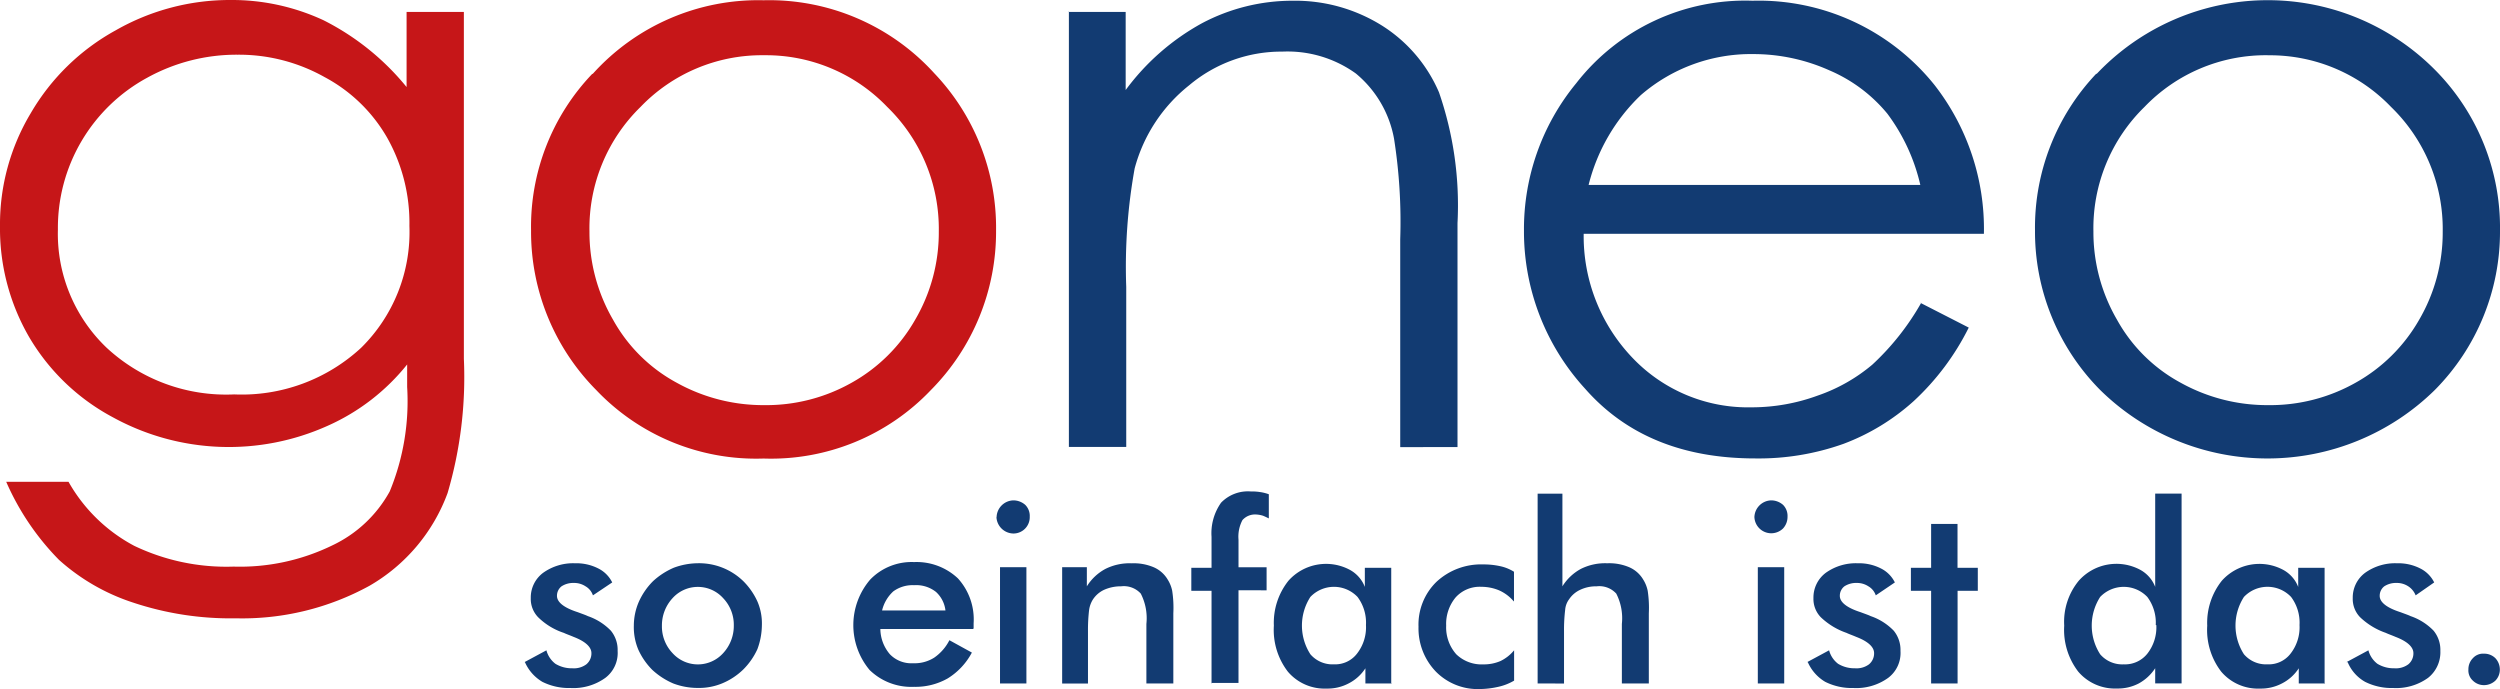
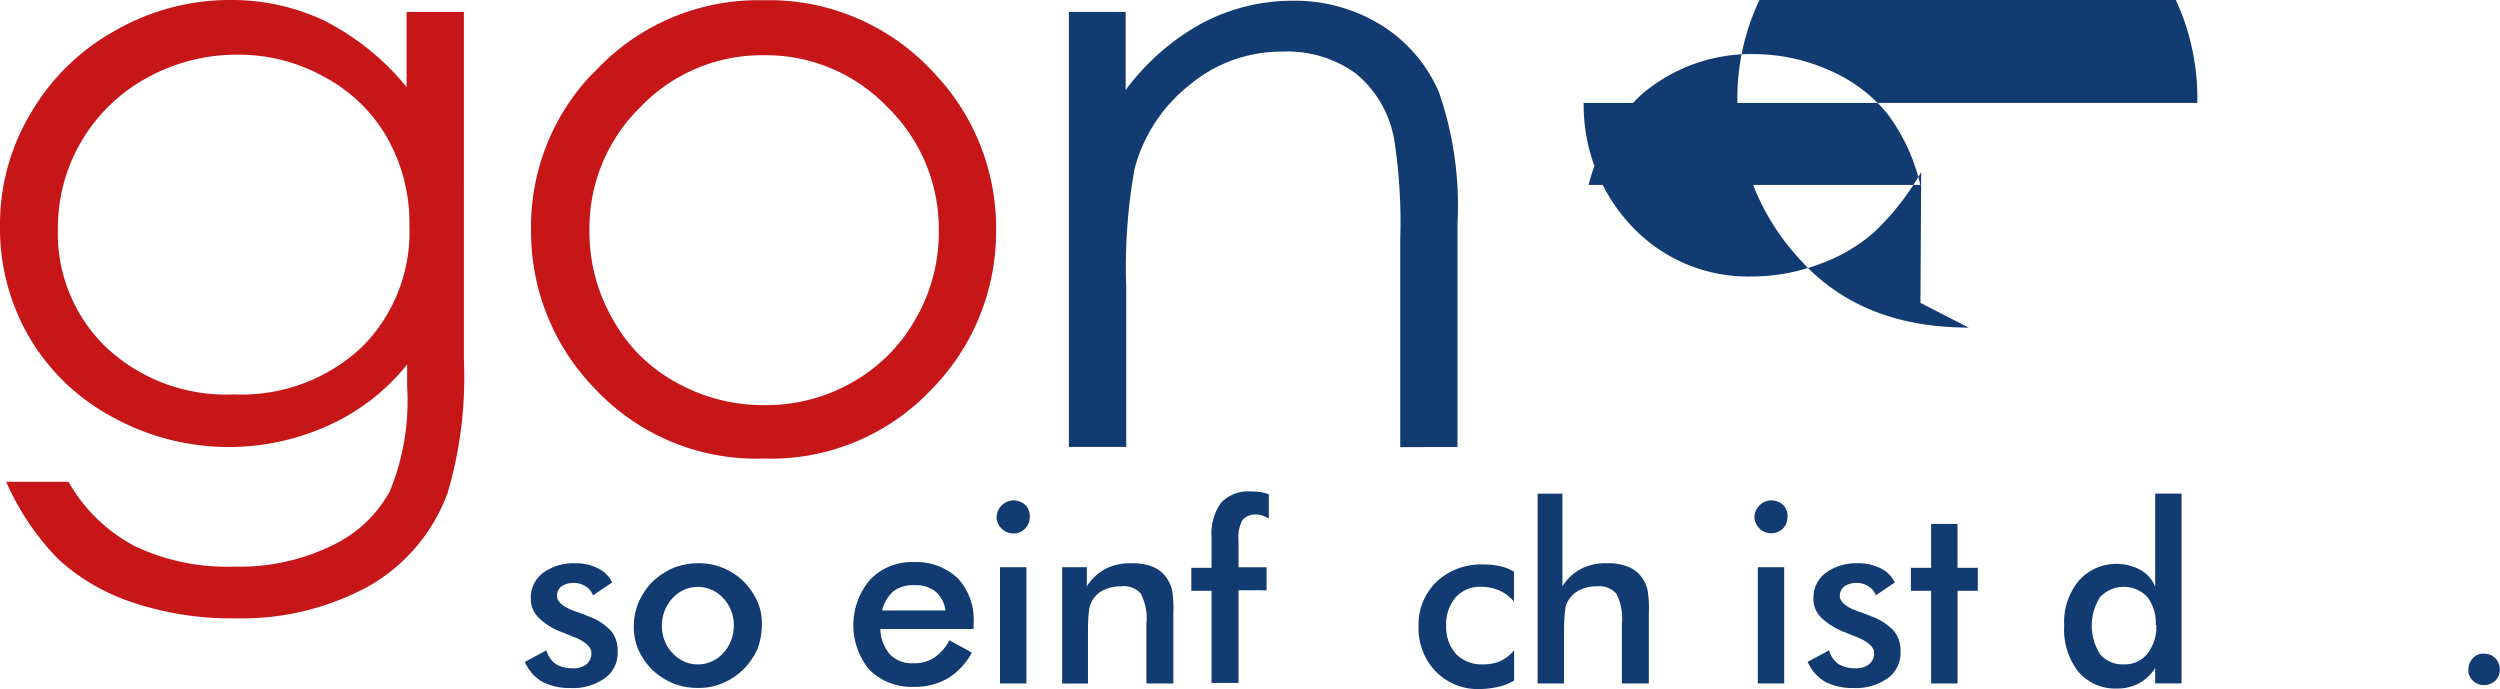
<svg xmlns="http://www.w3.org/2000/svg" width="146.248" height="40.31" viewBox="0 0 146.248 40.31">
  <g id="Gruppe" transform="translate(-1 -8)">
    <g id="g1">
      <g id="g2">
        <g id="g3">
          <path id="Pfad" d="M24.785,8.7h3.351V28.993a24,24,0,0,1-.953,7.852,10.415,10.415,0,0,1-4.566,5.421A15.484,15.484,0,0,1,14.8,44.171a18.053,18.053,0,0,1-6.012-.92,12.056,12.056,0,0,1-4.337-2.5,15.116,15.116,0,0,1-3.088-4.566H5.008a9.558,9.558,0,0,0,3.844,3.745,12.482,12.482,0,0,0,5.815,1.216A12.334,12.334,0,0,0,20.449,39.9,7.469,7.469,0,0,0,23.8,36.746a13.845,13.845,0,0,0,1.018-6.11V29.321A12.417,12.417,0,0,1,20.186,32.9,14.088,14.088,0,0,1,7.6,32.409a12.486,12.486,0,0,1-4.9-4.7A12.663,12.663,0,0,1,1,21.207a12.644,12.644,0,0,1,1.807-6.6A12.979,12.979,0,0,1,7.768,9.774,13.461,13.461,0,0,1,14.469,8a12.715,12.715,0,0,1,5.454,1.183,14.915,14.915,0,0,1,4.862,3.909V8.7ZM14.9,11.2a10.823,10.823,0,0,0-5.289,1.347,9.988,9.988,0,0,0-5.224,8.87,9.216,9.216,0,0,0,2.858,6.932A10.282,10.282,0,0,0,14.7,31.073a10.287,10.287,0,0,0,7.425-2.727,9.5,9.5,0,0,0,2.825-7.129,10.144,10.144,0,0,0-1.281-5.125,9.2,9.2,0,0,0-3.679-3.581A10.232,10.232,0,0,0,14.9,11.2Z" fill="#c61618" />
          <path id="path1" d="M35.681,12.315a13.026,13.026,0,0,1,9.987-4.3,13.047,13.047,0,0,1,9.987,4.271,13.1,13.1,0,0,1,3.614,9.2,13.148,13.148,0,0,1-3.811,9.33,12.9,12.9,0,0,1-9.79,4.008,12.9,12.9,0,0,1-9.79-4.008,13.147,13.147,0,0,1-3.811-9.33,12.937,12.937,0,0,1,3.581-9.166h.033Zm9.987-1.084a9.832,9.832,0,0,0-7.195,3.022,9.916,9.916,0,0,0-2.99,7.293,10.2,10.2,0,0,0,1.38,5.158,9.3,9.3,0,0,0,3.712,3.679A10.433,10.433,0,0,0,45.7,31.7a10.179,10.179,0,0,0,5.125-1.314A9.737,9.737,0,0,0,54.539,26.7a10.113,10.113,0,0,0,1.38-5.158A9.946,9.946,0,0,0,52.9,14.253a9.813,9.813,0,0,0-7.162-3.022Z" fill="#c61618" />
          <path id="path2" d="M63.5,8.7h3.351v4.566a13.761,13.761,0,0,1,4.468-3.909,11.3,11.3,0,0,1,5.322-1.314,9.564,9.564,0,0,1,5.191,1.446A8.631,8.631,0,0,1,85.179,13.4a20.2,20.2,0,0,1,1.084,7.655v13.1H82.912V22a31.293,31.293,0,0,0-.361-5.881A6.436,6.436,0,0,0,80.317,12.3a6.842,6.842,0,0,0-4.3-1.281,8.375,8.375,0,0,0-5.453,1.971,9.253,9.253,0,0,0-3.187,4.862,32.376,32.376,0,0,0-.493,6.932v9.363H63.529V8.668Z" fill="#123b72" />
-           <path id="path3" d="M113.345,25.718l2.825,1.446a14.889,14.889,0,0,1-3.22,4.3,12.879,12.879,0,0,1-4.106,2.5,14.762,14.762,0,0,1-5.158.854c-4.238,0-7.556-1.347-9.954-4.074a13.612,13.612,0,0,1-3.581-9.232,13.422,13.422,0,0,1,3.055-8.64,12.518,12.518,0,0,1,10.316-4.829,13.18,13.18,0,0,1,10.644,4.928,13.682,13.682,0,0,1,2.891,8.706H93.644a10.3,10.3,0,0,0,2.891,7.293,9.318,9.318,0,0,0,6.932,2.858,11.213,11.213,0,0,0,3.876-.69,9.966,9.966,0,0,0,3.187-1.807,14.956,14.956,0,0,0,2.858-3.614Zm0-6.866a11.113,11.113,0,0,0-1.939-4.205,8.909,8.909,0,0,0-3.384-2.53,10.87,10.87,0,0,0-4.435-.953,9.838,9.838,0,0,0-6.6,2.4,10.9,10.9,0,0,0-3.055,5.256h19.405Z" fill="#123b72" />
-           <path id="path4" d="M123.66,12.315a13.777,13.777,0,0,1,19.975-.033,13.1,13.1,0,0,1,3.613,9.2,13.146,13.146,0,0,1-3.811,9.33,13.961,13.961,0,0,1-19.58,0,13.15,13.15,0,0,1-3.811-9.33,13.082,13.082,0,0,1,3.581-9.166h.033Zm9.987-1.084a9.831,9.831,0,0,0-7.194,3.022,9.916,9.916,0,0,0-2.99,7.293,10.2,10.2,0,0,0,1.38,5.158,9.3,9.3,0,0,0,3.712,3.679A10.434,10.434,0,0,0,133.68,31.7a10.178,10.178,0,0,0,5.125-1.314,9.74,9.74,0,0,0,3.713-3.679,10.121,10.121,0,0,0,1.379-5.158,9.945,9.945,0,0,0-3.022-7.293,9.812,9.812,0,0,0-7.162-3.022Z" fill="#123b72" />
+           <path id="path3" d="M113.345,25.718l2.825,1.446c-4.238,0-7.556-1.347-9.954-4.074a13.612,13.612,0,0,1-3.581-9.232,13.422,13.422,0,0,1,3.055-8.64,12.518,12.518,0,0,1,10.316-4.829,13.18,13.18,0,0,1,10.644,4.928,13.682,13.682,0,0,1,2.891,8.706H93.644a10.3,10.3,0,0,0,2.891,7.293,9.318,9.318,0,0,0,6.932,2.858,11.213,11.213,0,0,0,3.876-.69,9.966,9.966,0,0,0,3.187-1.807,14.956,14.956,0,0,0,2.858-3.614Zm0-6.866a11.113,11.113,0,0,0-1.939-4.205,8.909,8.909,0,0,0-3.384-2.53,10.87,10.87,0,0,0-4.435-.953,9.838,9.838,0,0,0-6.6,2.4,10.9,10.9,0,0,0-3.055,5.256h19.405Z" fill="#123b72" />
        </g>
        <g id="g4">
          <path id="path5" d="M31.684,46.733l1.281-.69a1.467,1.467,0,0,0,.526.788,1.83,1.83,0,0,0,.986.263,1.224,1.224,0,0,0,.821-.23.827.827,0,0,0,.3-.657c0-.361-.361-.69-1.051-.953-.23-.1-.427-.164-.559-.23a3.858,3.858,0,0,1-1.511-.92,1.536,1.536,0,0,1-.427-1.117,1.8,1.8,0,0,1,.723-1.478,3.022,3.022,0,0,1,1.873-.558,2.815,2.815,0,0,1,1.347.3,1.807,1.807,0,0,1,.821.821l-1.128.756a.962.962,0,0,0-.427-.526,1.215,1.215,0,0,0-.69-.2,1.25,1.25,0,0,0-.723.2.7.7,0,0,0-.263.558c0,.361.394.69,1.216.953.263.1.46.164.591.23a3.4,3.4,0,0,1,1.347.854,1.773,1.773,0,0,1,.394,1.183,1.822,1.822,0,0,1-.723,1.577,3.2,3.2,0,0,1-2.037.591,3.471,3.471,0,0,1-1.643-.361,2.5,2.5,0,0,1-1.019-1.15Z" fill="#123b72" />
          <path id="path6" d="M38.079,44.6a3.515,3.515,0,0,1,.3-1.413A4.039,4.039,0,0,1,39.2,42a4.3,4.3,0,0,1,1.215-.788,4.14,4.14,0,0,1,1.413-.263A3.713,3.713,0,0,1,44.486,42a4.041,4.041,0,0,1,.821,1.183,3.232,3.232,0,0,1,.263,1.38,4.142,4.142,0,0,1-.263,1.413,4.041,4.041,0,0,1-.821,1.183,3.924,3.924,0,0,1-1.248.821,3.536,3.536,0,0,1-1.445.263,4,4,0,0,1-1.413-.263,4.3,4.3,0,0,1-1.216-.788,4.041,4.041,0,0,1-.821-1.183A3.382,3.382,0,0,1,38.079,44.6Zm5.848,0a2.258,2.258,0,0,0-.624-1.61,1.992,1.992,0,0,0-2.957,0,2.346,2.346,0,0,0-.624,1.61,2.257,2.257,0,0,0,.624,1.61,1.992,1.992,0,0,0,2.957,0A2.346,2.346,0,0,0,43.927,44.6Z" fill="#123b72" />
          <path id="path7" d="M57.922,44.795H52.5a2.313,2.313,0,0,0,.558,1.478,1.734,1.734,0,0,0,1.347.526,2.146,2.146,0,0,0,1.248-.329,2.759,2.759,0,0,0,.887-1.018l1.314.723a3.946,3.946,0,0,1-1.413,1.511,3.817,3.817,0,0,1-1.971.493,3.492,3.492,0,0,1-2.6-.986A4.093,4.093,0,0,1,51.91,41.9a3.367,3.367,0,0,1,2.563-1.019,3.524,3.524,0,0,1,2.563.953,3.563,3.563,0,0,1,.92,2.628v.3Zm-1.61-1.051a1.737,1.737,0,0,0-.558-1.117,1.869,1.869,0,0,0-1.281-.394,1.913,1.913,0,0,0-1.215.361,2.207,2.207,0,0,0-.657,1.117h3.712Z" fill="#123b72" />
          <path id="path8" d="M59.3,38.257a1.01,1.01,0,0,1,.986-.986,1.06,1.06,0,0,1,.69.263.914.914,0,0,1,.263.69.954.954,0,0,1-.964.986,1.01,1.01,0,0,1-.985-.986v.033Zm.2,9.724v-6.8h1.544v6.8Z" fill="#123b72" />
          <path id="path9" d="M63.135,47.981v-6.8H64.58V42.3a2.888,2.888,0,0,1,1.084-1.018,3.159,3.159,0,0,1,1.544-.329,2.982,2.982,0,0,1,1.281.23,1.764,1.764,0,0,1,.821.723,1.967,1.967,0,0,1,.263.657,6.627,6.627,0,0,1,.066,1.314v4.107H68.063V44.5a3.156,3.156,0,0,0-.328-1.774,1.336,1.336,0,0,0-1.15-.427,2.4,2.4,0,0,0-.986.2,1.575,1.575,0,0,0-.657.559,1.55,1.55,0,0,0-.23.624,9.819,9.819,0,0,0-.066,1.215v3.088H63.135Z" fill="#123b72" />
          <path id="path10" d="M71.874,47.981V42.561H70.691V41.214h1.183V39.407a3.1,3.1,0,0,1,.558-2,2.182,2.182,0,0,1,1.741-.657,3,3,0,0,1,.526.033,2.457,2.457,0,0,1,.526.131v1.413s-.263-.131-.361-.164a1.646,1.646,0,0,0-.394-.066.985.985,0,0,0-.788.328,2.079,2.079,0,0,0-.23,1.15v1.61h1.643v1.347H73.451v5.421H71.907Z" fill="#123b72" />
-           <path id="path11" d="M82.419,47.981H80.875v-.887a2.543,2.543,0,0,1-.985.887,2.637,2.637,0,0,1-1.281.3,2.821,2.821,0,0,1-2.267-.986A4,4,0,0,1,75.52,44.6a3.948,3.948,0,0,1,.854-2.628,2.947,2.947,0,0,1,3.614-.624,1.929,1.929,0,0,1,.854.986V41.214h1.544v6.8Zm-1.511-3.417a2.512,2.512,0,0,0-.493-1.643,1.905,1.905,0,0,0-2.76,0,3.095,3.095,0,0,0,0,3.351,1.7,1.7,0,0,0,1.38.591,1.608,1.608,0,0,0,1.347-.624A2.5,2.5,0,0,0,80.908,44.565Z" fill="#123b72" />
          <path id="path12" d="M89.5,43.119a2.381,2.381,0,0,0-.821-.591,2.677,2.677,0,0,0-1.018-.2,1.891,1.891,0,0,0-1.511.624A2.425,2.425,0,0,0,85.6,44.6a2.372,2.372,0,0,0,.591,1.675,2.131,2.131,0,0,0,1.577.591,2.449,2.449,0,0,0,1.018-.2,2.37,2.37,0,0,0,.788-.624v1.774a3.156,3.156,0,0,1-.92.361,5.106,5.106,0,0,1-1.051.131A3.44,3.44,0,0,1,85,47.292a3.645,3.645,0,0,1-1.018-2.628,3.488,3.488,0,0,1,1.051-2.628,3.828,3.828,0,0,1,2.727-1.018,4.552,4.552,0,0,1,.986.1,2.535,2.535,0,0,1,.821.329v1.741Z" fill="#123b72" />
          <path id="path13" d="M90.95,47.981v-11.1H92.4V42.3A2.888,2.888,0,0,1,93.48,41.28a3.158,3.158,0,0,1,1.544-.329,2.982,2.982,0,0,1,1.281.23,1.764,1.764,0,0,1,.821.723,1.968,1.968,0,0,1,.263.657,6.627,6.627,0,0,1,.066,1.314v4.107H95.878V44.5a3.156,3.156,0,0,0-.328-1.774A1.336,1.336,0,0,0,94.4,42.3a2.144,2.144,0,0,0-.953.2,1.576,1.576,0,0,0-.657.559,1.184,1.184,0,0,0-.23.624,9.8,9.8,0,0,0-.066,1.215v3.088Z" fill="#123b72" />
          <path id="path14" d="M103.631,38.257a1.011,1.011,0,0,1,.986-.986,1.06,1.06,0,0,1,.69.263.914.914,0,0,1,.262.69,1,1,0,0,1-.262.69.986.986,0,0,1-1.676-.69Zm.2,9.724v-6.8h1.544v6.8Z" fill="#123b72" />
          <path id="path15" d="M106.719,46.733l1.282-.69a1.462,1.462,0,0,0,.525.788,1.833,1.833,0,0,0,.986.263,1.224,1.224,0,0,0,.821-.23.828.828,0,0,0,.3-.657c0-.361-.362-.69-1.052-.953-.23-.1-.427-.164-.558-.23a4.121,4.121,0,0,1-1.511-.92,1.534,1.534,0,0,1-.427-1.117,1.806,1.806,0,0,1,.722-1.478,3.023,3.023,0,0,1,1.873-.558,2.813,2.813,0,0,1,1.347.3,1.807,1.807,0,0,1,.821.821l-1.117.756a.96.96,0,0,0-.427-.526,1.214,1.214,0,0,0-.69-.2,1.248,1.248,0,0,0-.722.2.7.7,0,0,0-.263.558c0,.361.394.69,1.215.953.263.1.46.164.592.23a3.4,3.4,0,0,1,1.347.854,1.777,1.777,0,0,1,.394,1.183,1.822,1.822,0,0,1-.723,1.577,3.2,3.2,0,0,1-2.037.591,3.469,3.469,0,0,1-1.642-.361,2.5,2.5,0,0,1-1.019-1.15Z" fill="#123b72" />
          <path id="path16" d="M113.969,47.981V42.561h-1.183V41.214h1.183V38.651h1.544v2.563H116.7v1.347h-1.183v5.421Z" fill="#123b72" />
          <path id="path17" d="M127.077,36.877h1.544v11.1h-1.544v-.887a2.7,2.7,0,0,1-.953.887,2.634,2.634,0,0,1-1.281.3,2.822,2.822,0,0,1-2.267-.986,4.005,4.005,0,0,1-.821-2.694,3.785,3.785,0,0,1,.854-2.628,2.948,2.948,0,0,1,3.614-.624,1.928,1.928,0,0,1,.854.986V36.877Zm.033,7.688a2.515,2.515,0,0,0-.493-1.643,1.906,1.906,0,0,0-2.76,0,3.1,3.1,0,0,0,0,3.351,1.7,1.7,0,0,0,1.38.591,1.67,1.67,0,0,0,1.38-.624,2.5,2.5,0,0,0,.526-1.675Z" fill="#123b72" />
-           <path id="path18" d="M137.02,47.981h-1.544v-.887a2.544,2.544,0,0,1-.985.887,2.641,2.641,0,0,1-1.282.3,2.82,2.82,0,0,1-2.266-.986,4,4,0,0,1-.822-2.694,3.951,3.951,0,0,1,.854-2.628,2.948,2.948,0,0,1,3.614-.624,1.928,1.928,0,0,1,.854.986V41.214h1.544v6.8Zm-1.5-3.417a2.51,2.51,0,0,0-.493-1.643,1.9,1.9,0,0,0-2.759,0,3.093,3.093,0,0,0,0,3.351,1.7,1.7,0,0,0,1.379.591,1.607,1.607,0,0,0,1.347-.624A2.5,2.5,0,0,0,135.52,44.565Z" fill="#123b72" />
-           <path id="path19" d="M138.269,46.733l1.281-.69a1.464,1.464,0,0,0,.526.788,1.826,1.826,0,0,0,.985.263,1.224,1.224,0,0,0,.821-.23.825.825,0,0,0,.3-.657c0-.361-.361-.69-1.051-.953-.23-.1-.427-.164-.559-.23a4.138,4.138,0,0,1-1.511-.92,1.534,1.534,0,0,1-.427-1.117,1.8,1.8,0,0,1,.723-1.478,3.022,3.022,0,0,1,1.872-.558,2.813,2.813,0,0,1,1.347.3,1.809,1.809,0,0,1,.822.821l-1.085.756a1.12,1.12,0,0,0-.427-.526,1.213,1.213,0,0,0-.689-.2,1.249,1.249,0,0,0-.723.2.7.7,0,0,0-.263.558c0,.361.394.69,1.215.953.263.1.46.164.592.23a3.4,3.4,0,0,1,1.347.854,1.772,1.772,0,0,1,.394,1.183,1.908,1.908,0,0,1-.723,1.577,3.2,3.2,0,0,1-2.037.591,3.469,3.469,0,0,1-1.642-.361,2.35,2.35,0,0,1-1.019-1.15Z" fill="#123b72" />
          <path id="path20" d="M145.4,47.16a.918.918,0,0,1,.262-.657.8.8,0,0,1,.657-.263.92.92,0,0,1,.658.263.977.977,0,0,1,.262.657.918.918,0,0,1-.262.657.98.98,0,0,1-.658.263.92.92,0,0,1-.657-.263A.8.8,0,0,1,145.4,47.16Z" fill="#123b72" />
        </g>
      </g>
    </g>
  </g>
</svg>